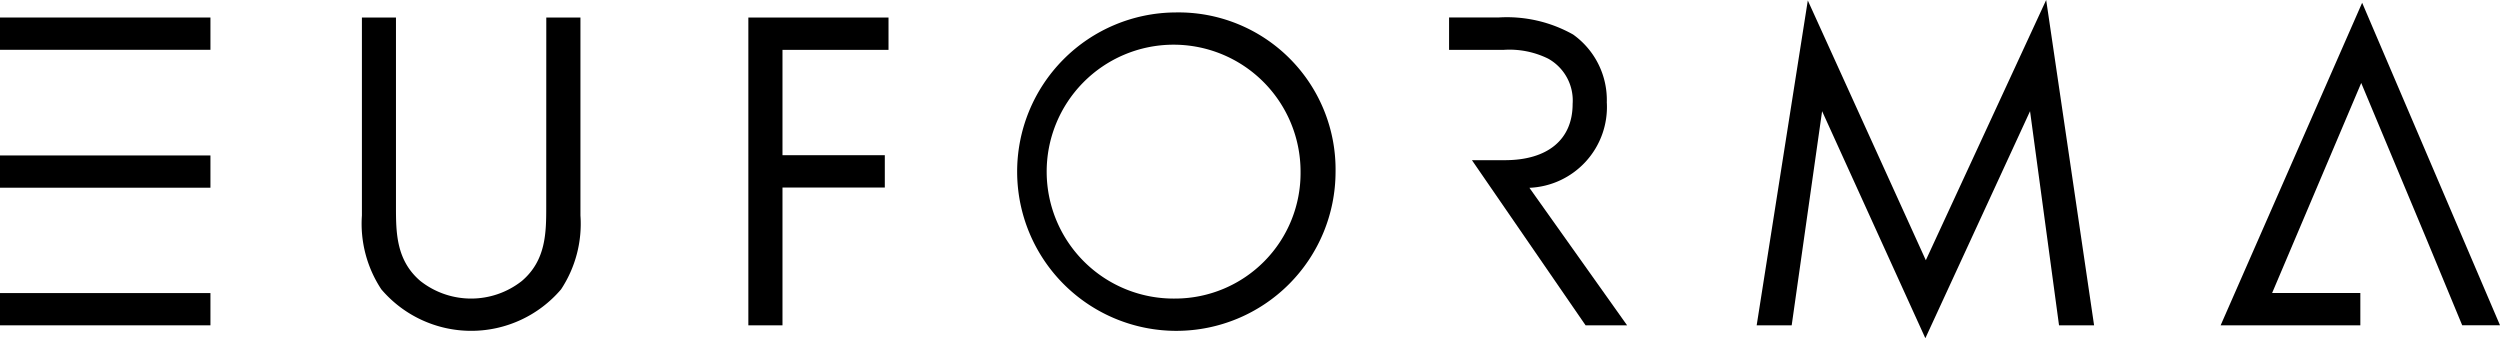
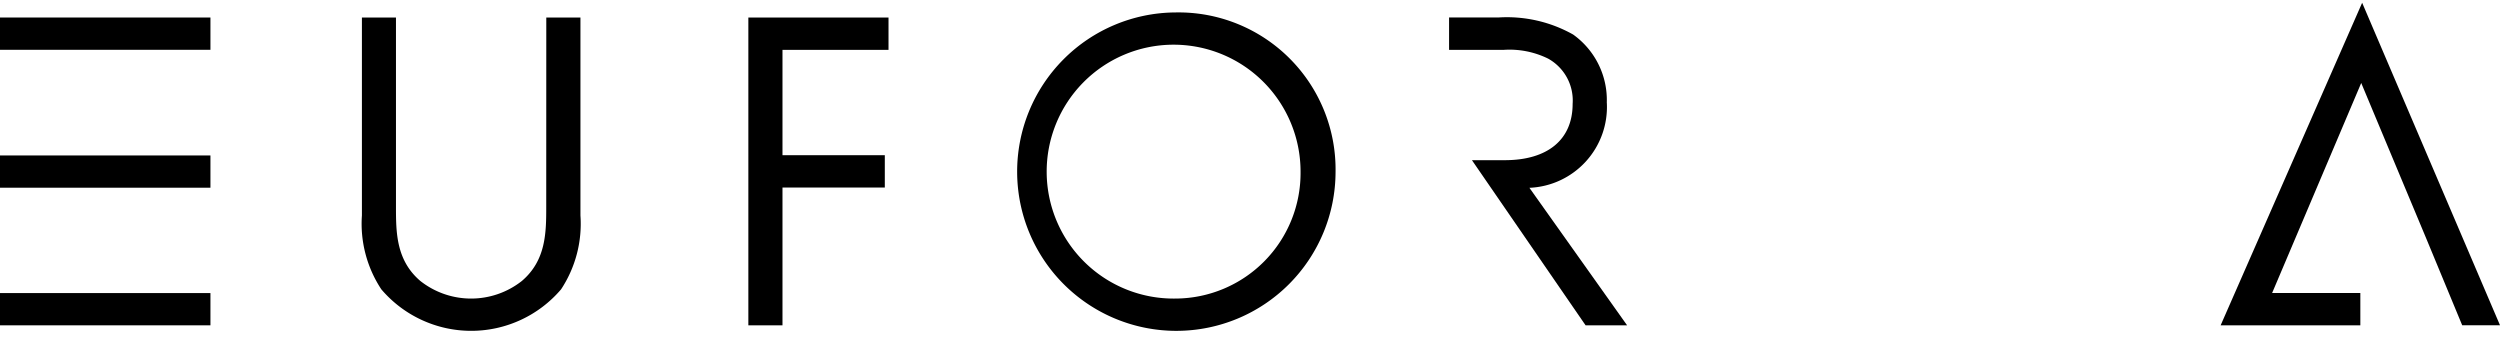
<svg xmlns="http://www.w3.org/2000/svg" width="170" height="23" viewBox="0 0 170 23">
  <path d="M141.934,44.333c0,1.758,0,3.672-1.659,5.083a5.576,5.576,0,0,1-6.9,0c-1.659-1.412-1.659-3.325-1.659-5.083V31.5H129.4v13.46a8.094,8.094,0,0,0,1.319,5.022,8.028,8.028,0,0,0,12.225,0,8.09,8.09,0,0,0,1.316-5.022V31.5h-2.322Z" transform="translate(-104.79 -30.309)" />
  <path d="M137.452,52.432h2.321V43.064h6.958v-2.2h-6.958V33.7h7.21V31.5h-9.531Z" transform="translate(-86.564 -30.31)" />
  <path d="M153.915,50.85a8.632,8.632,0,1,1,8.5-8.629,8.536,8.536,0,0,1-8.5,8.629m0-19.456a10.826,10.826,0,1,0,10.88,10.827,10.678,10.678,0,0,0-10.88-10.827" transform="translate(-73.977 -30.548)" />
  <path d="M162.842,37.3a5.472,5.472,0,0,0-2.29-4.643,9.177,9.177,0,0,0-5.081-1.159h-3.354v2.2h3.732a5.94,5.94,0,0,1,3.008.6,3.253,3.253,0,0,1,1.662,3.076c0,2.448-1.721,3.827-4.609,3.827h-2.238L161.4,52.431h2.823l-6.643-9.351a5.5,5.5,0,0,0,5.265-5.777" transform="translate(-53.58 -30.309)" />
-   <path d="M170.046,48.828l-8.025-17.664-3.477,22.089h2.381l2.068-14.56,7.021,15.439,7.119-15.439,1.971,14.56h2.384L178.23,31.132Z" transform="translate(-39.09 -31.132)" />
  <rect width="14.31" height="2.195" transform="translate(0 1.191)" />
  <rect width="14.31" height="2.193" transform="translate(0 10.571)" />
  <rect width="14.31" height="2.193" transform="translate(0 19.929)" />
  <path d="M177.881,31.19l-9.623,21.934h9.5v-2.2H171.76l6.058-14.279,4.422,10.575,2.444,5.9h2.571Z" transform="translate(-17.255 -31.002)" />
</svg>